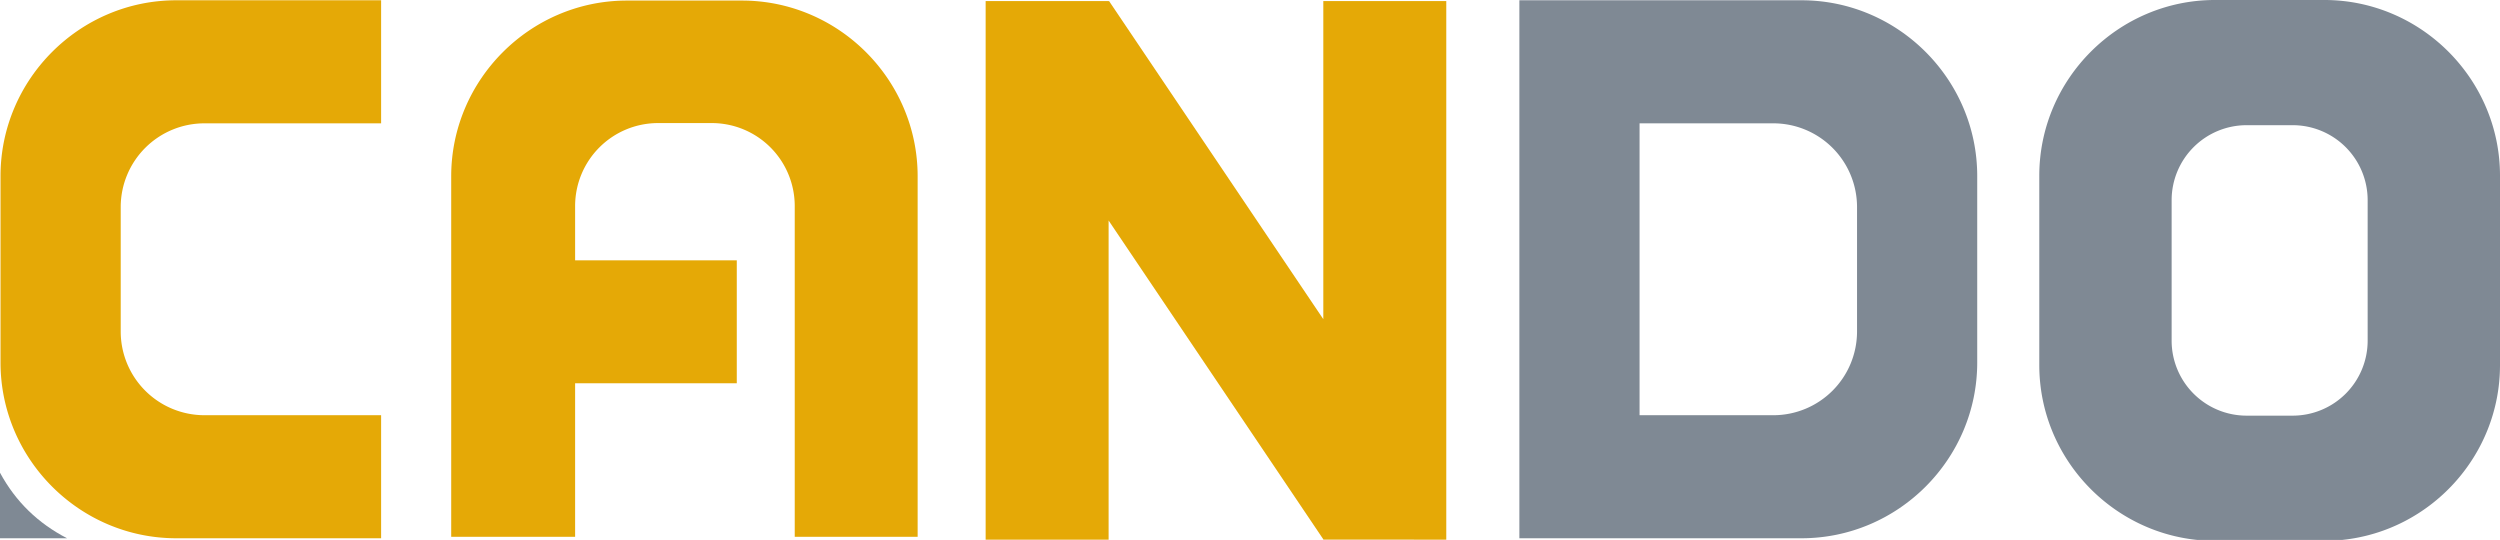
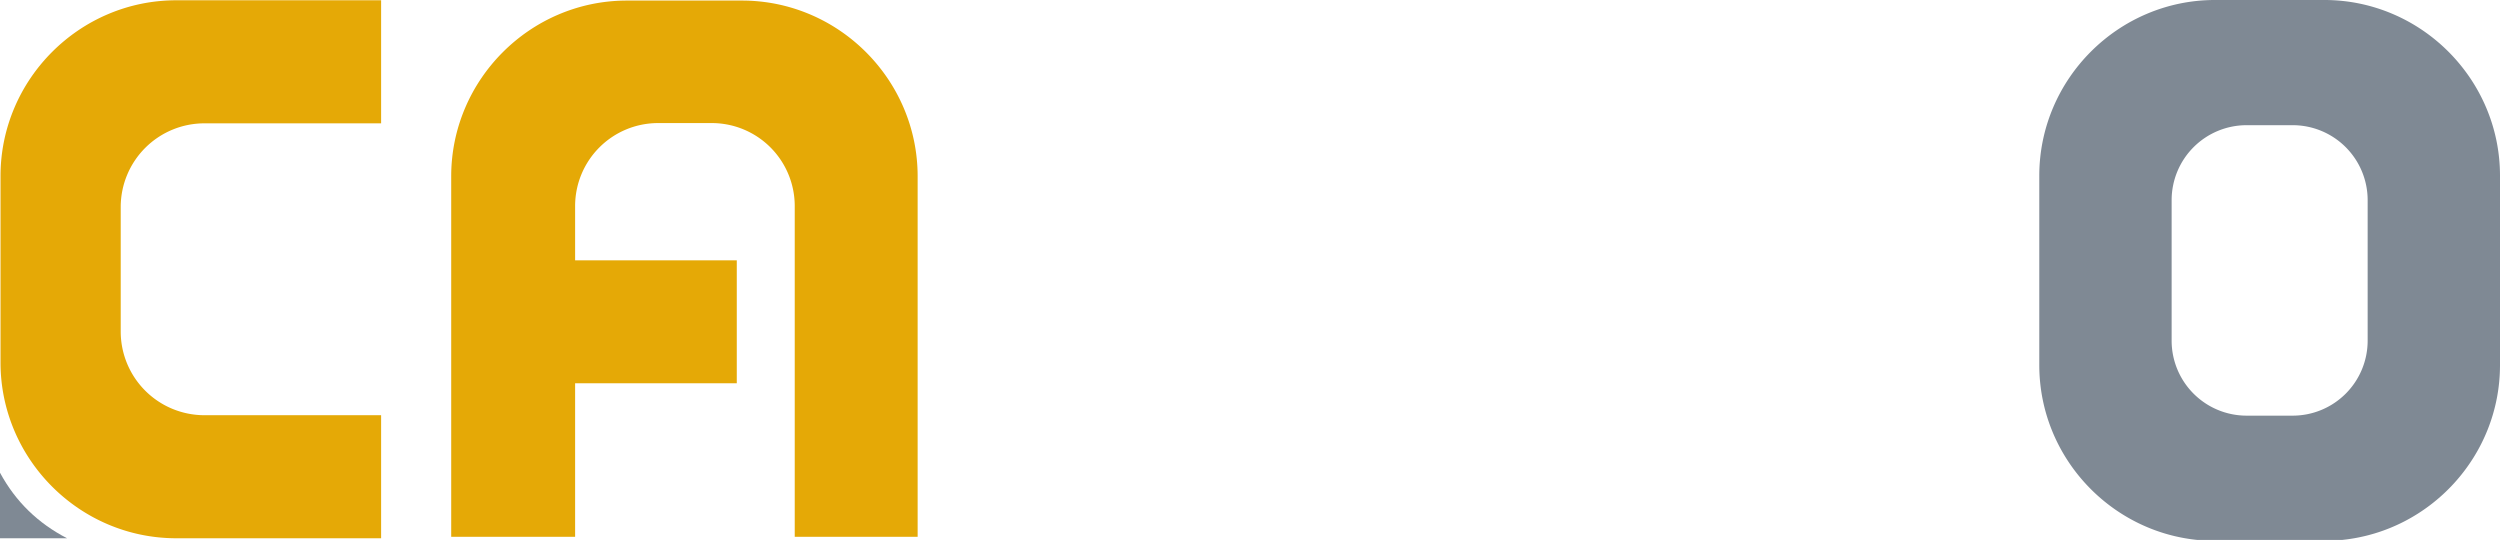
<svg xmlns="http://www.w3.org/2000/svg" id="Layer_x0020_1" width="2545.39" height="549.719" viewBox="0 0 2545.39 549.719">
-   <path id="Path_7" data-name="Path 7" d="M3.608,0H290.831C389.249,0,469.77,80.528,469.77,178.944V368.806c0,98.418-80.522,178.942-178.939,178.942H3.608V.006ZM125.981,125.285H262.407A85.237,85.237,0,0,1,347.4,210.277v127.2a85.238,85.238,0,0,1-84.991,84.991H125.981V125.285Z" transform="translate(1543.352 0.288)" fill="#7f8994" fill-rule="evenodd" />
  <path id="Path_8" data-name="Path 8" d="M207.366,422.467H387.5V547.748H178.942C80.525,547.748,0,467.224,0,368.806V178.944C0,80.528,80.53,0,178.942,0H387.5V125.285H207.366a85.243,85.243,0,0,0-84.991,84.991v127.2a85.248,85.248,0,0,0,84.991,84.991Z" transform="translate(0.532 0.287)" fill="#e5a906" fill-rule="evenodd" />
  <path id="Path_9" data-name="Path 9" d="M291.833,264.489h-164.6v-55.5a84.5,84.5,0,0,1,84.253-84.253h55.1a84.5,84.5,0,0,1,84.252,84.253V546.008H475.975V178.947C475.975,80.529,395.452.005,297.036.005H180.011C81.595.005,1.072,80.529,1.072,178.947V546.008H127.235V389.687h164.6v-125.2Z" transform="translate(458.326 0.567)" fill="#e5a906" fill-rule="evenodd" />
-   <path id="Path_10" data-name="Path 10" d="M127.962.006,346.137,323.952V.079h125.2v548.35h-33.01l.066-.046H346.343l.03.046h-.236v-.351L127.538,223.5V548.429H2.341V.079h125.2V.294l.424-.287Z" transform="translate(1001.198 1.02)" fill="#e5a906" fill-rule="evenodd" />
  <path id="Path_11" data-name="Path 11" d="M339.168,203.6v143.47A76.354,76.354,0,0,1,263.036,423.2H215.726a76.355,76.355,0,0,1-76.133-76.134V203.6a76.355,76.355,0,0,1,76.133-76.134h47.311A76.354,76.354,0,0,1,339.168,203.6ZM294.98,0h-111.2C85.367,0,4.843,80.528,4.843,178.944V371.722c0,92.23,70.719,168.745,160.611,178H313.308c89.892-9.256,160.611-85.771,160.611-178V178.944C473.919,80.528,393.4,0,294.98,0Z" transform="translate(2071.471 -0.004)" fill="#7f8994" fill-rule="evenodd" />
  <path id="Path_12" data-name="Path 12" d="M0,1.127c16.113,29.7,38.89,51.517,68.275,66.724H0V1.127Z" transform="translate(0 480.184)" fill="#7f8994" fill-rule="evenodd" />
</svg>